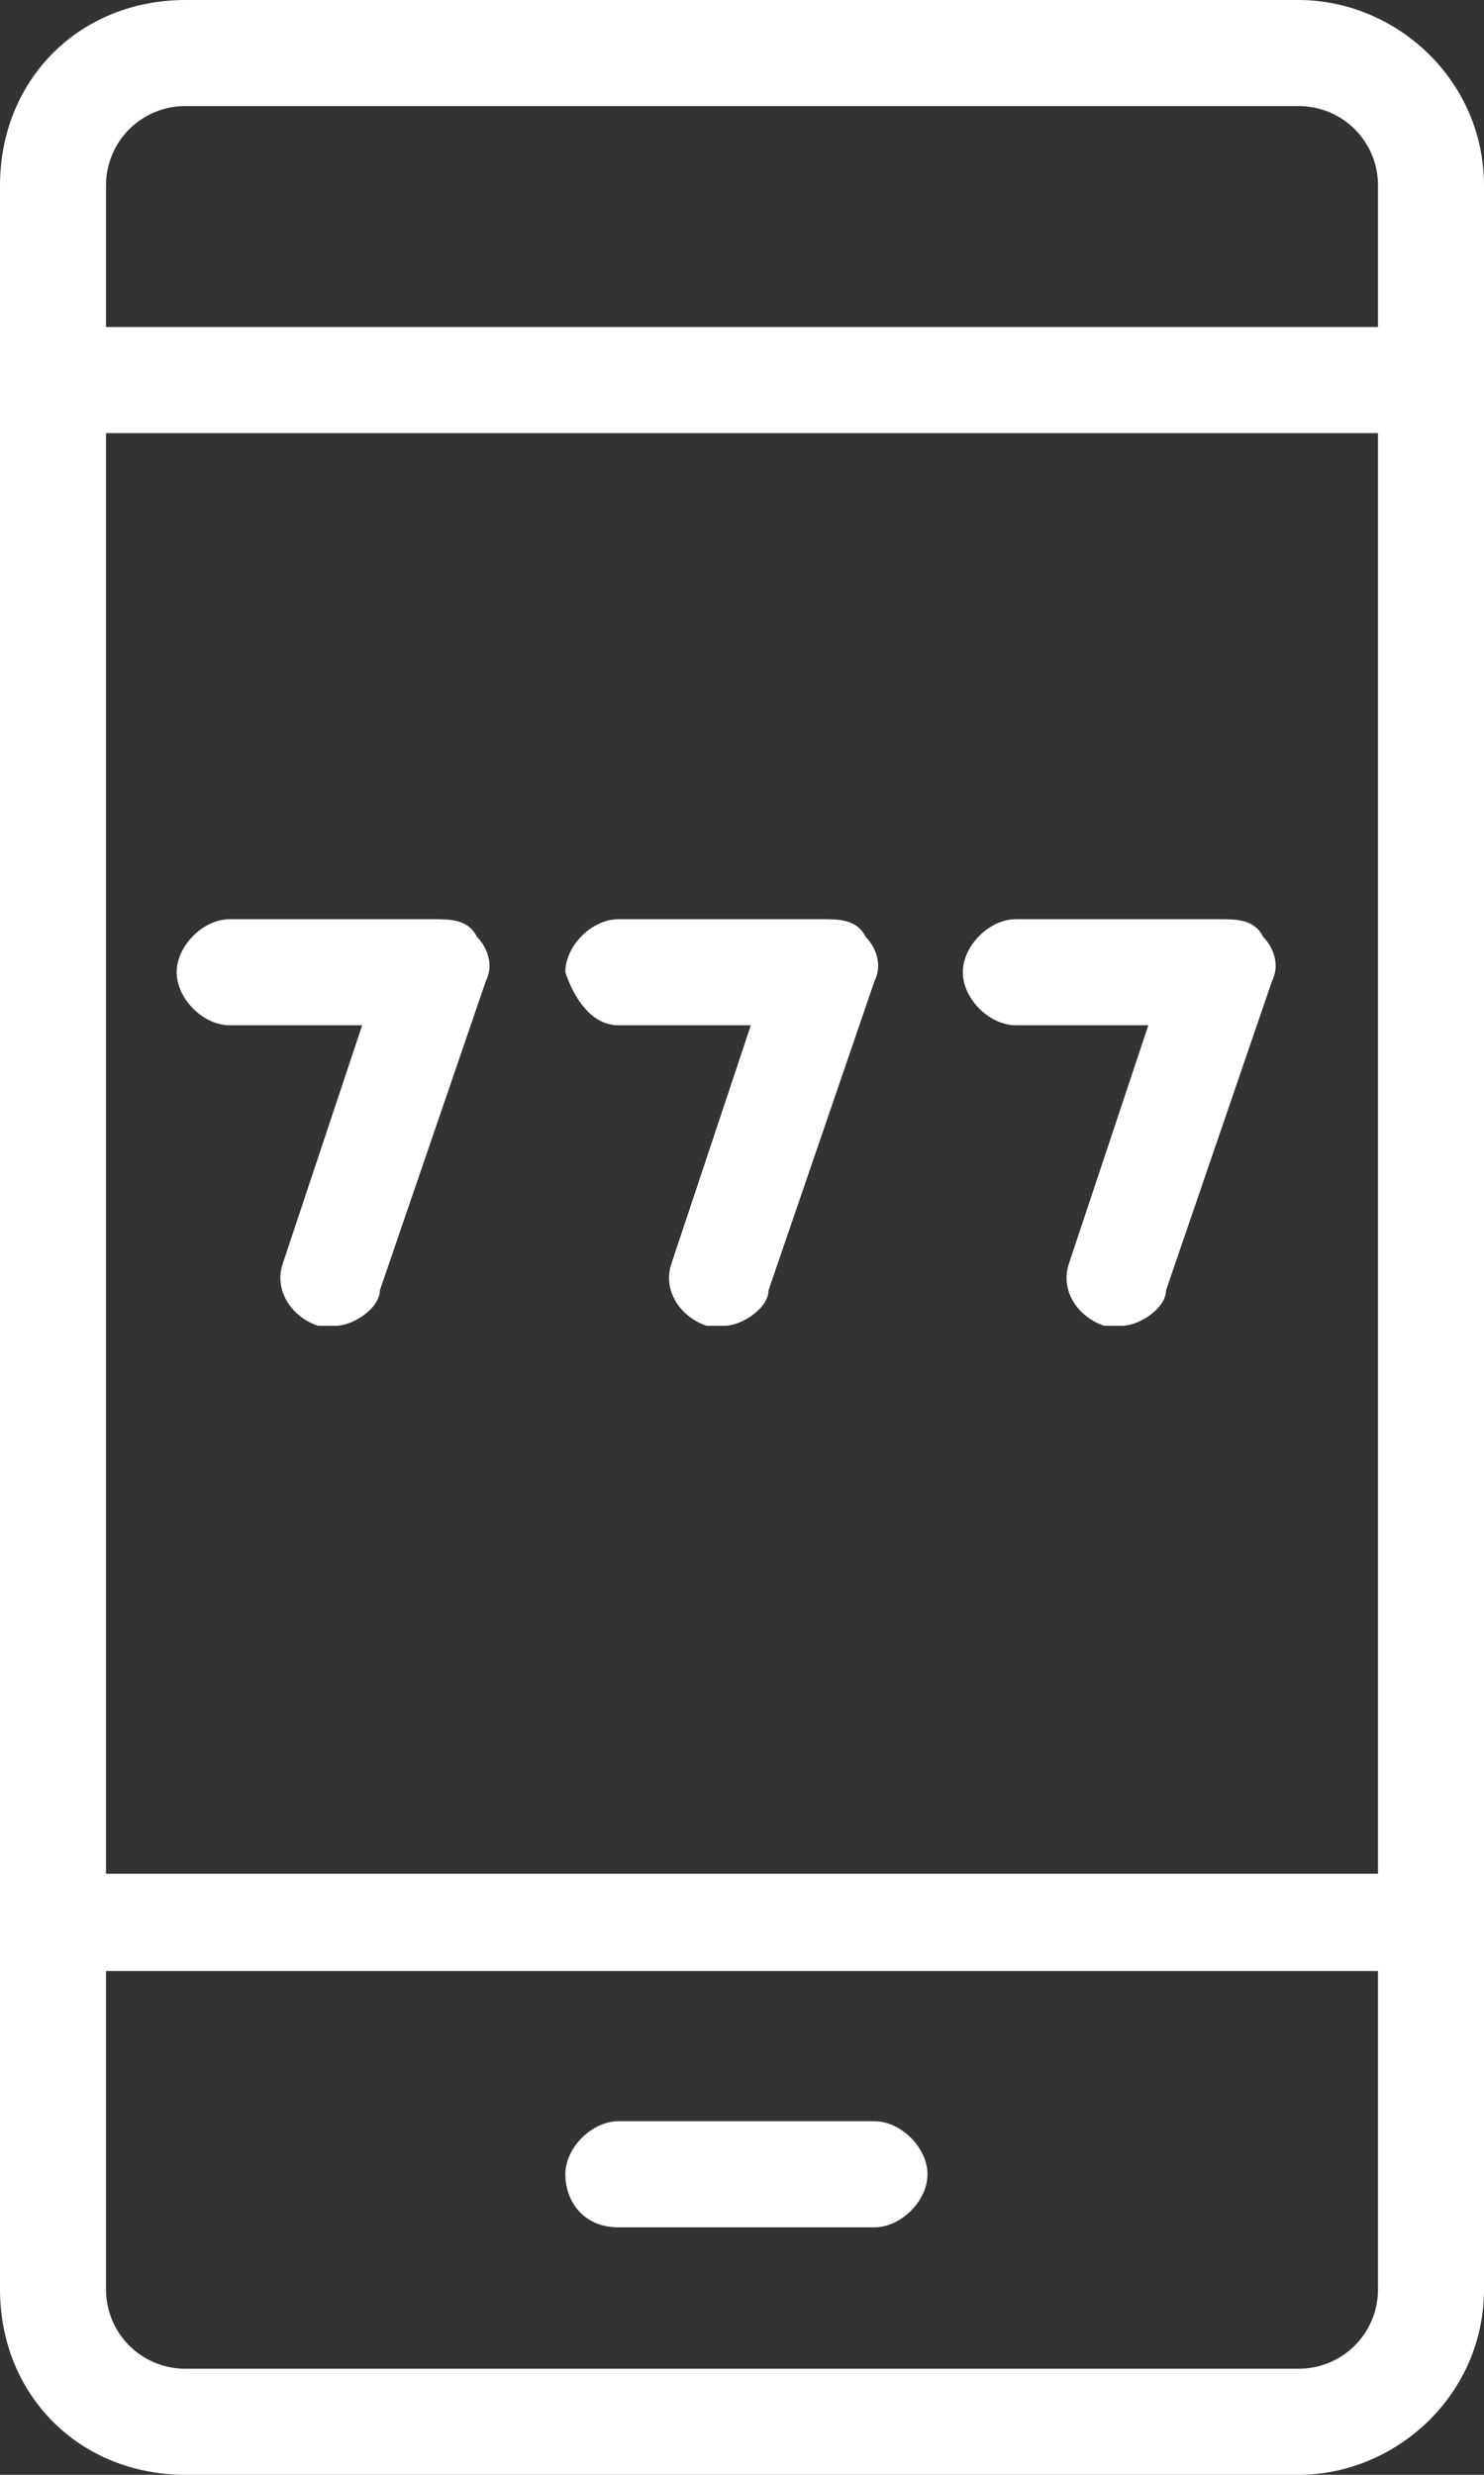
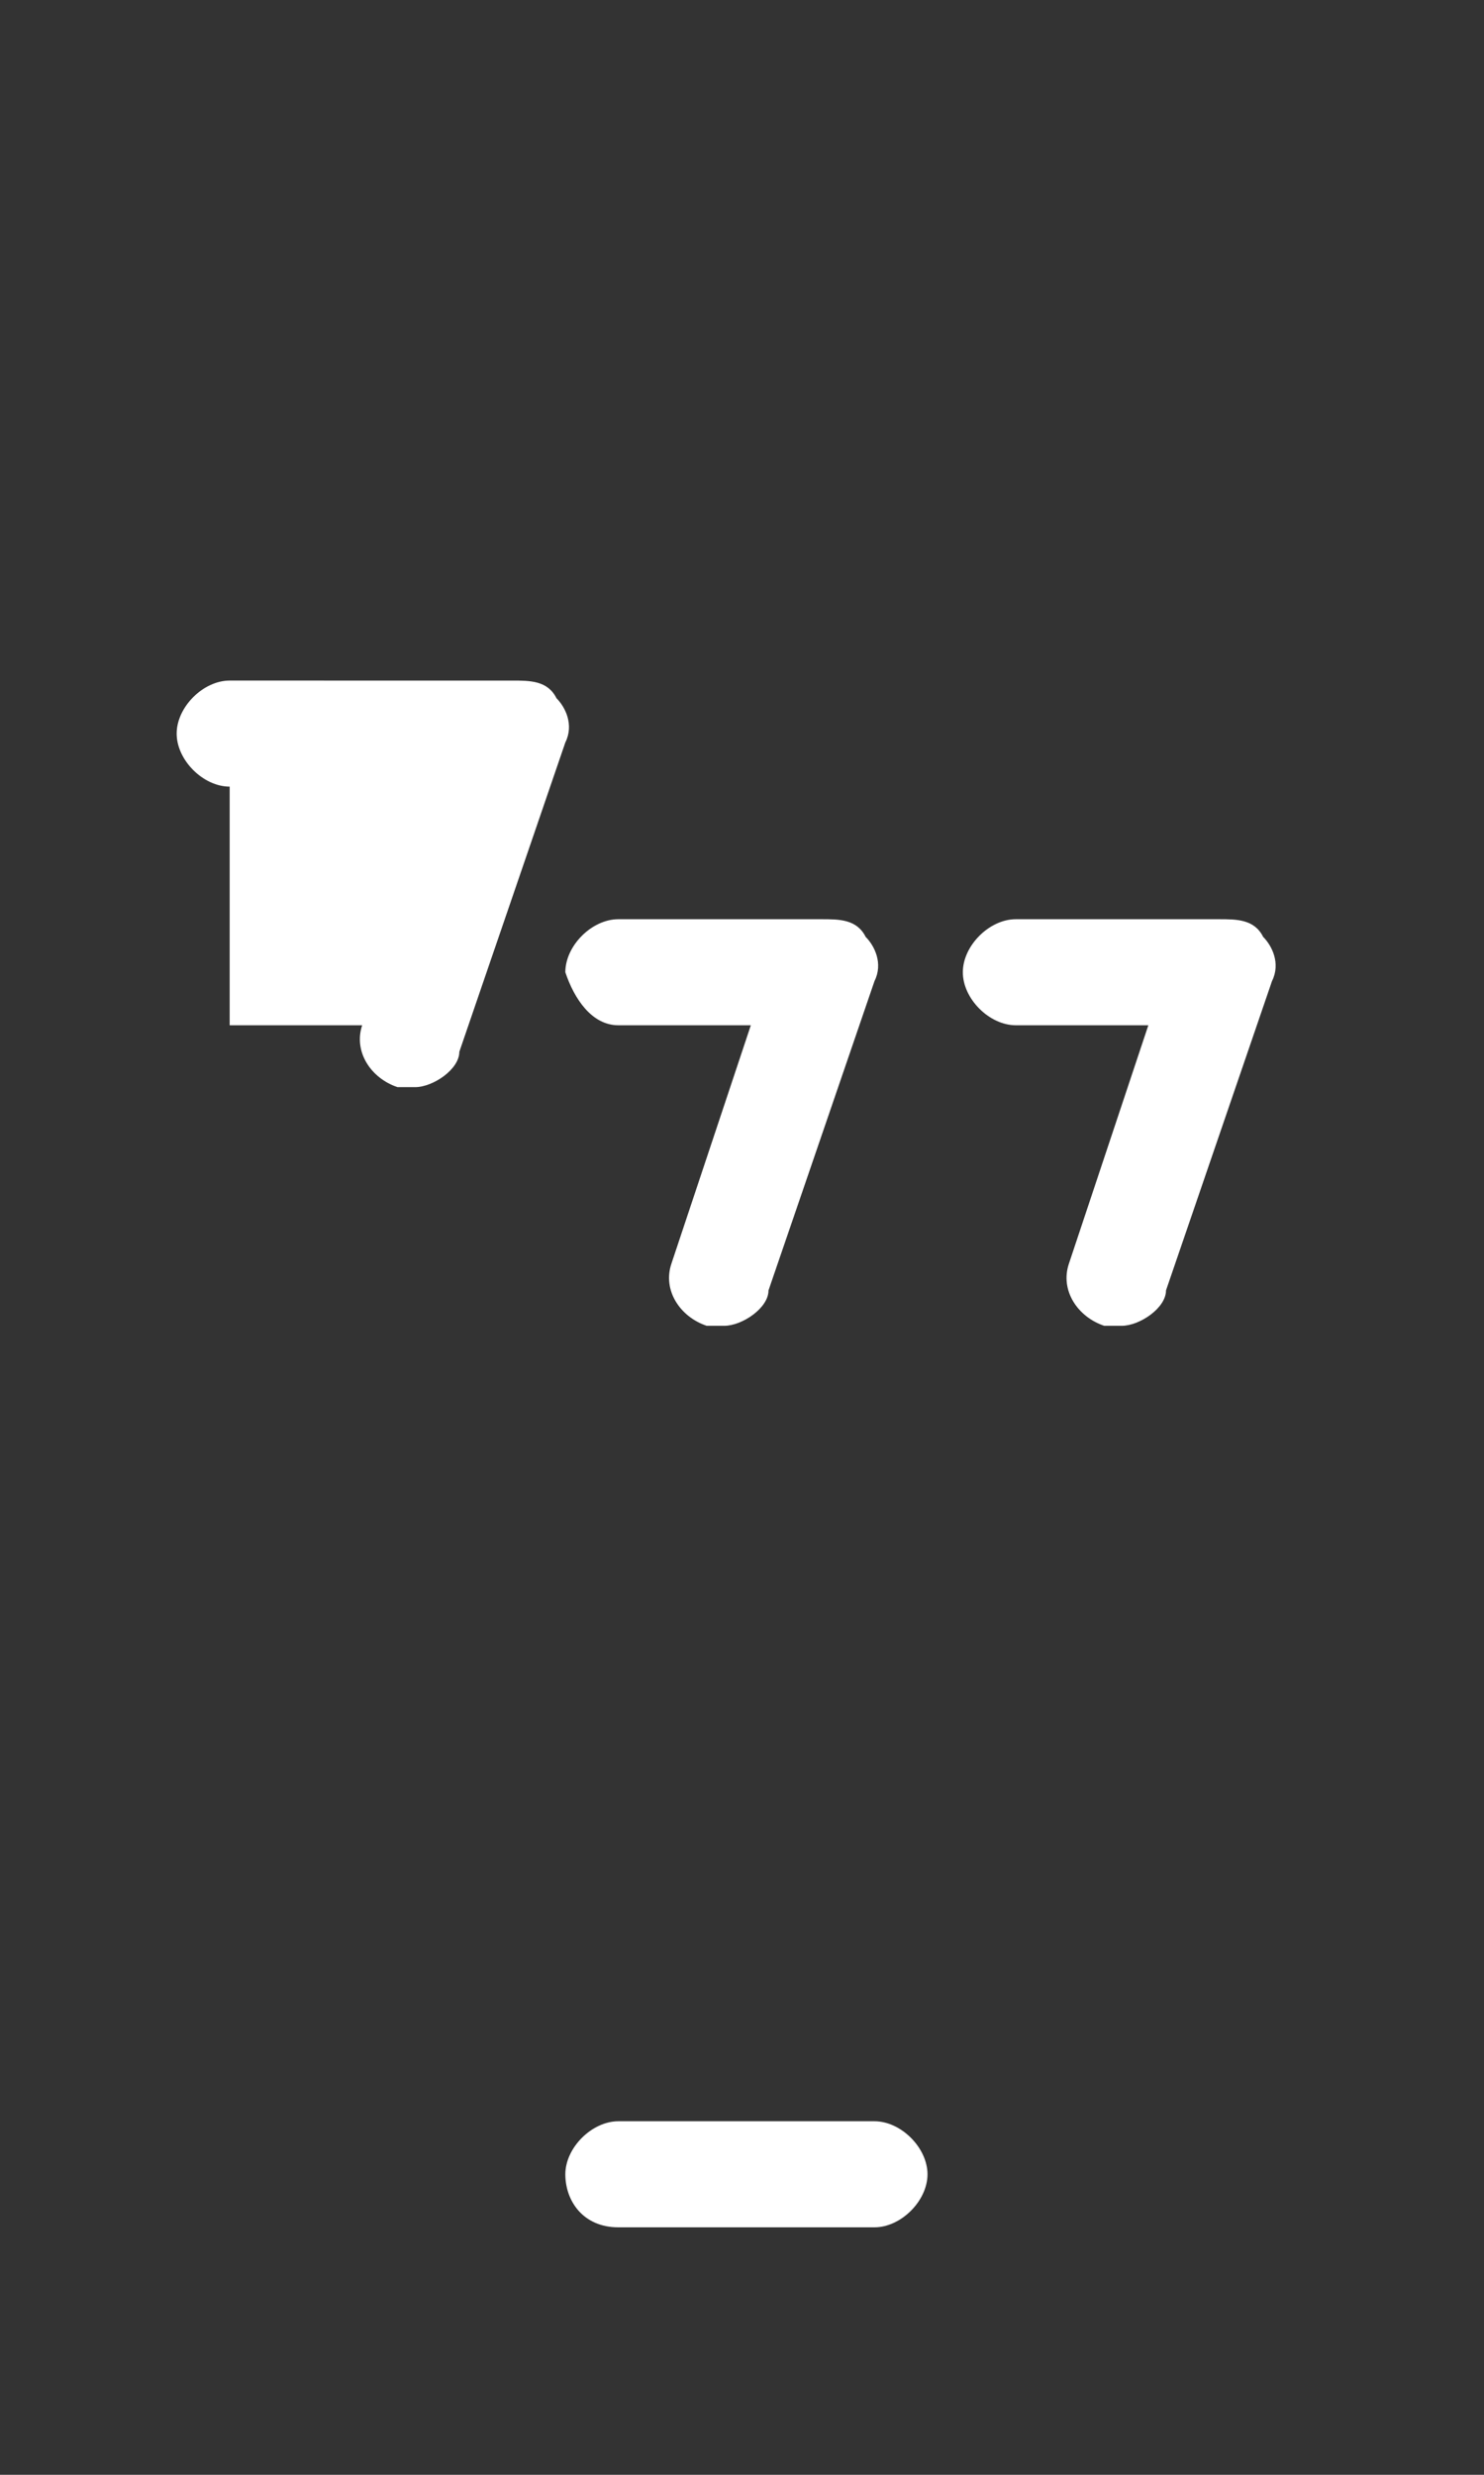
<svg xmlns="http://www.w3.org/2000/svg" id="a" width="16.8" height="28" viewBox="0 0 16.8 28">
  <rect x="0" y="0" width="16.8" height="28" fill="#333333" stroke="none" />
-   <path d="M14.7,0H2.1C.9,0,0,.9,0,2.1V25.9c0,1.2,.9,2.1,2.1,2.1H14.7c1.1,0,2.1-.9,2.1-2.1V2.1C16.8,.9,15.8,0,14.7,0Zm.9,22.3v3.6c0,.5-.4,.9-.9,.9H2.1c-.5,0-.9-.4-.9-.9v-3.6H15.6Zm0-17.4V21.2H1.2V4.9H15.6Zm0-2.8v1.6H1.2v-1.6c0-.5,.4-.9,.9-.9H14.7c.5,0,.9,.4,.9,.9Z" style="fill:#fff;" />
-   <path d="M7,25.2h2.9c.3,0,.6-.3,.6-.6s-.3-.6-.6-.6h-2.9c-.3,0-.6,.3-.6,.6s.2,.6,.6,.6ZM2.6,11.6h1.5l-.9,2.7c-.1,.3,.1,.6,.4,.7h.2c.2,0,.5-.2,.5-.4l1.2-3.5c.1-.2,0-.4-.1-.5-.1-.2-.3-.2-.5-.2H2.6c-.3,0-.6,.3-.6,.6s.3,.6,.6,.6Zm4.4,0h1.5l-.9,2.7c-.1,.3,.1,.6,.4,.7h.2c.2,0,.5-.2,.5-.4l1.2-3.5c.1-.2,0-.4-.1-.5-.1-.2-.3-.2-.5-.2h-2.3c-.3,0-.6,.3-.6,.6,.1,.3,.3,.6,.6,.6Zm4.5,0h1.5l-.9,2.7c-.1,.3,.1,.6,.4,.7h.2c.2,0,.5-.2,.5-.4l1.2-3.5c.1-.2,0-.4-.1-.5-.1-.2-.3-.2-.5-.2h-2.3c-.3,0-.6,.3-.6,.6s.3,.6,.6,.6Z" style="fill:#fff;" />
+   <path d="M7,25.2h2.9c.3,0,.6-.3,.6-.6s-.3-.6-.6-.6h-2.9c-.3,0-.6,.3-.6,.6s.2,.6,.6,.6ZM2.6,11.6h1.5c-.1,.3,.1,.6,.4,.7h.2c.2,0,.5-.2,.5-.4l1.2-3.5c.1-.2,0-.4-.1-.5-.1-.2-.3-.2-.5-.2H2.6c-.3,0-.6,.3-.6,.6s.3,.6,.6,.6Zm4.4,0h1.5l-.9,2.7c-.1,.3,.1,.6,.4,.7h.2c.2,0,.5-.2,.5-.4l1.2-3.5c.1-.2,0-.4-.1-.5-.1-.2-.3-.2-.5-.2h-2.3c-.3,0-.6,.3-.6,.6,.1,.3,.3,.6,.6,.6Zm4.5,0h1.5l-.9,2.7c-.1,.3,.1,.6,.4,.7h.2c.2,0,.5-.2,.5-.4l1.2-3.5c.1-.2,0-.4-.1-.5-.1-.2-.3-.2-.5-.2h-2.3c-.3,0-.6,.3-.6,.6s.3,.6,.6,.6Z" style="fill:#fff;" />
</svg>